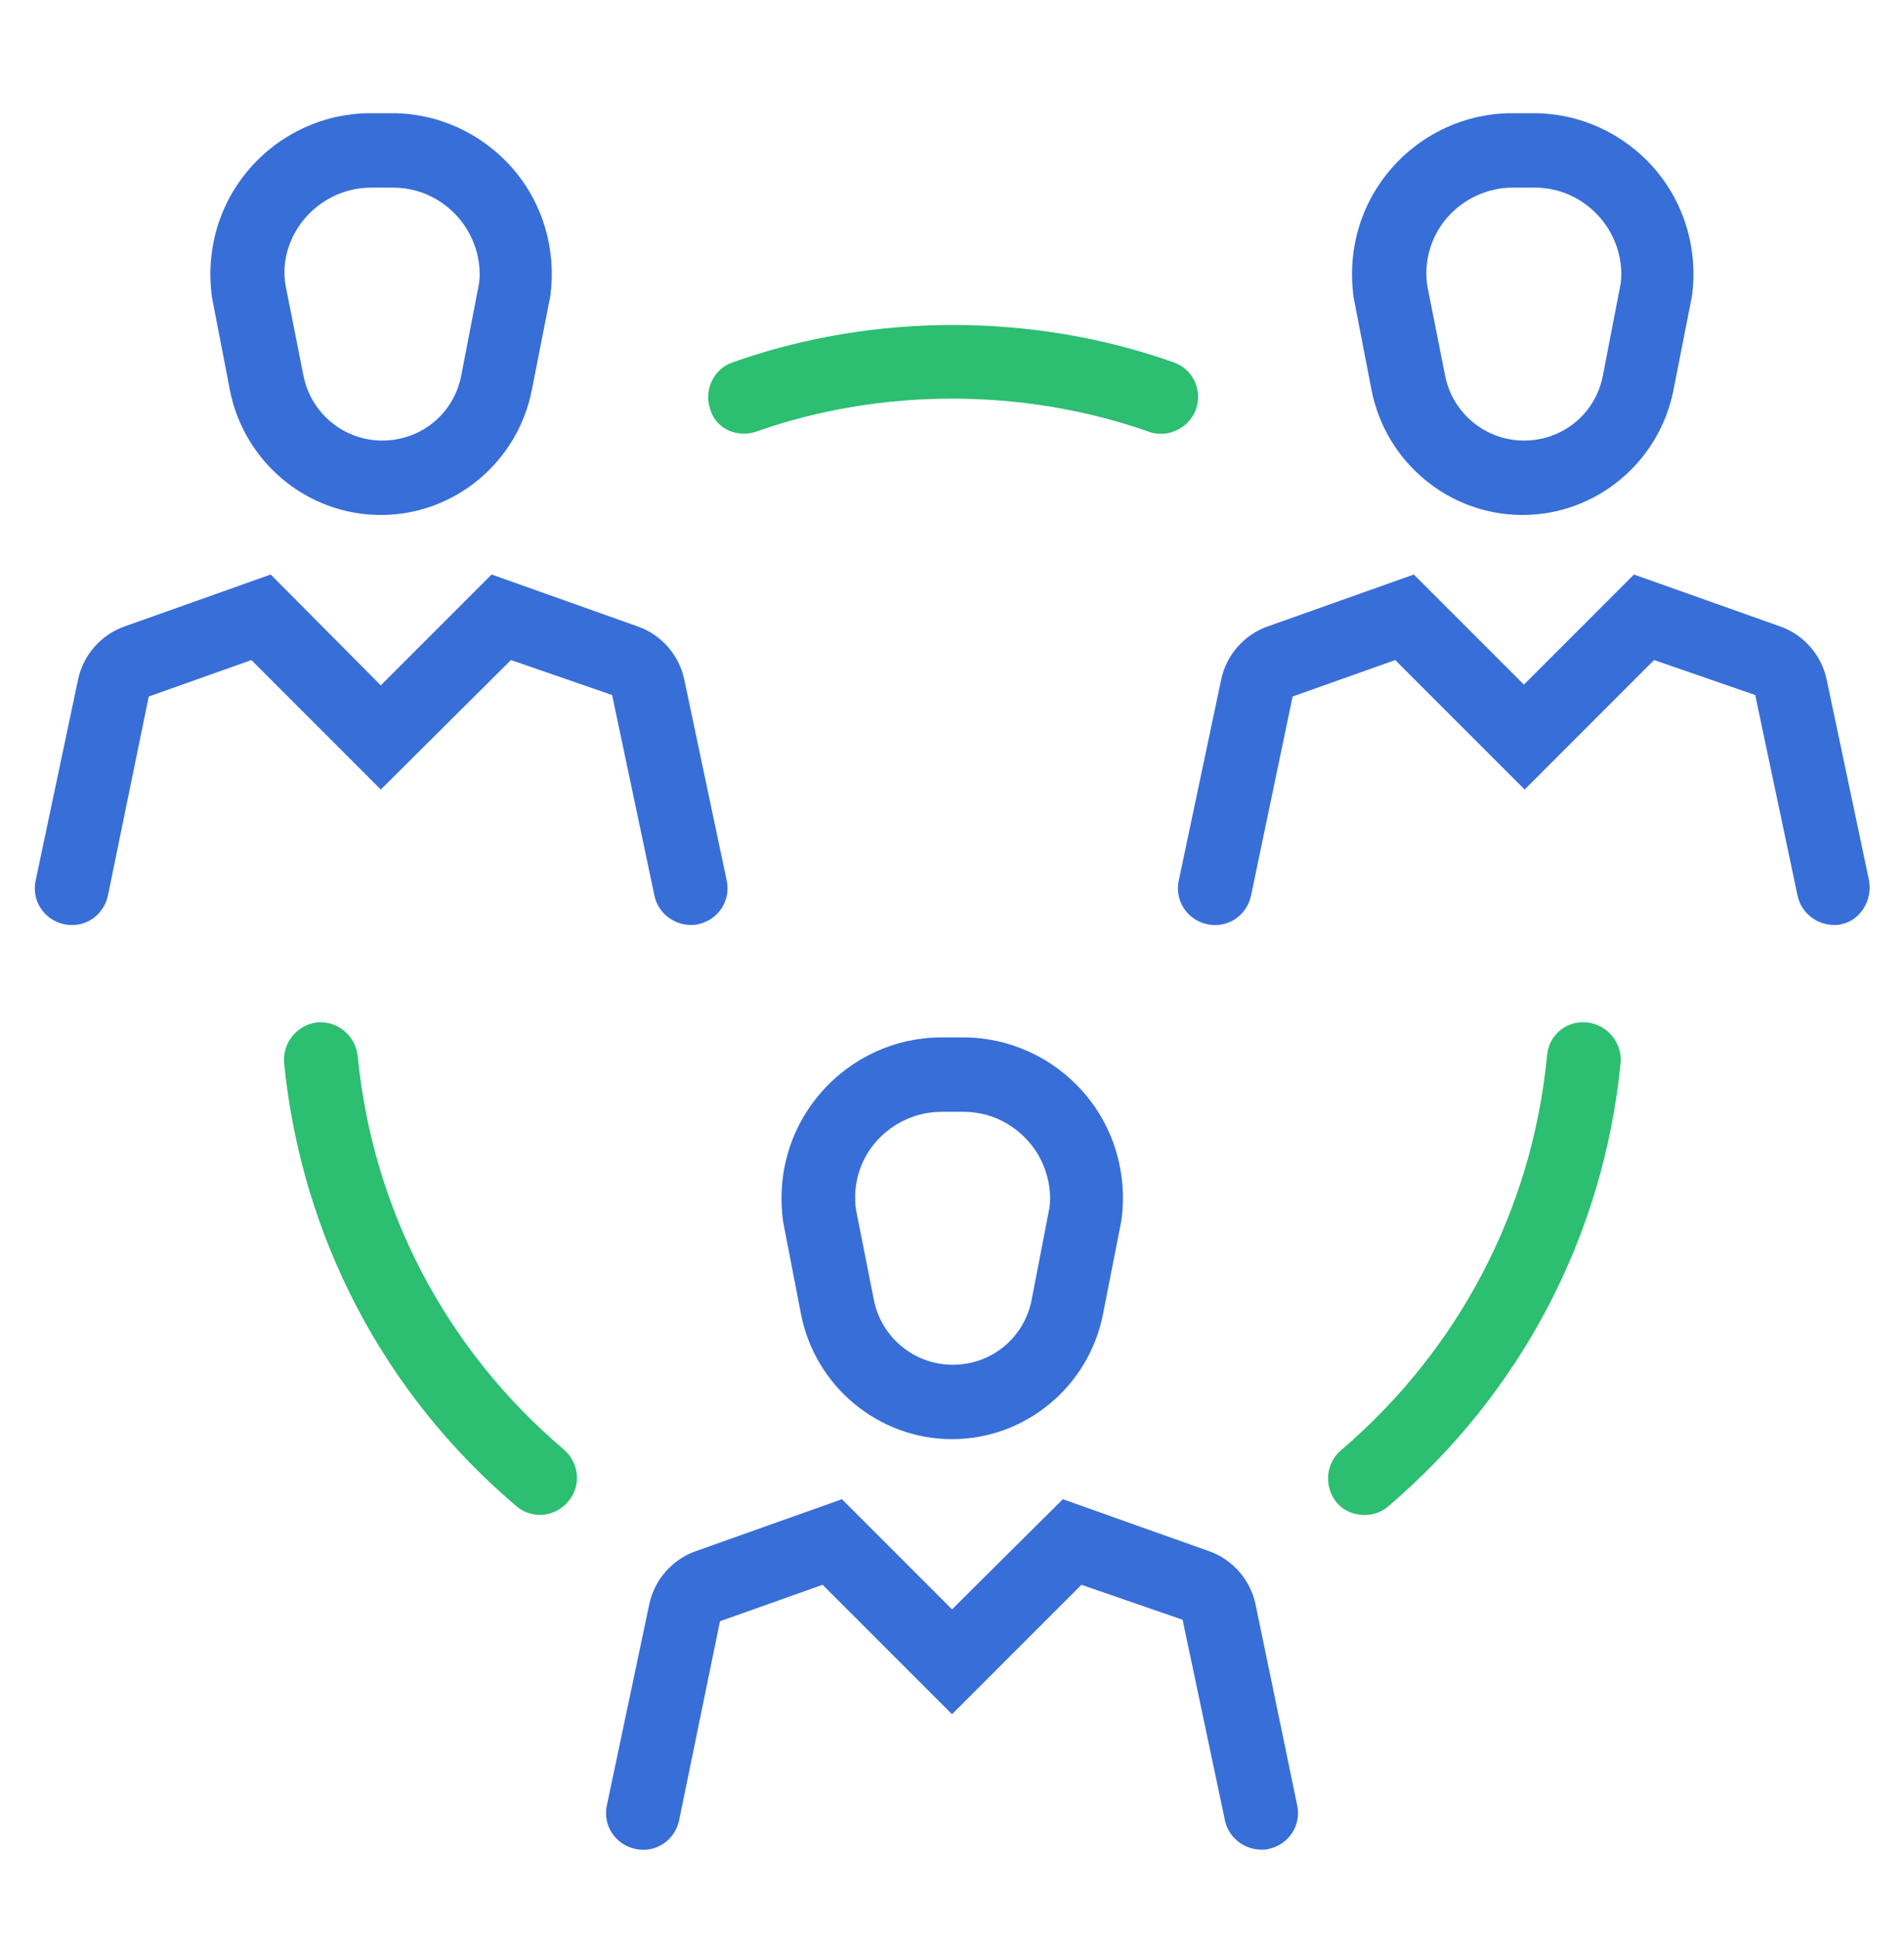
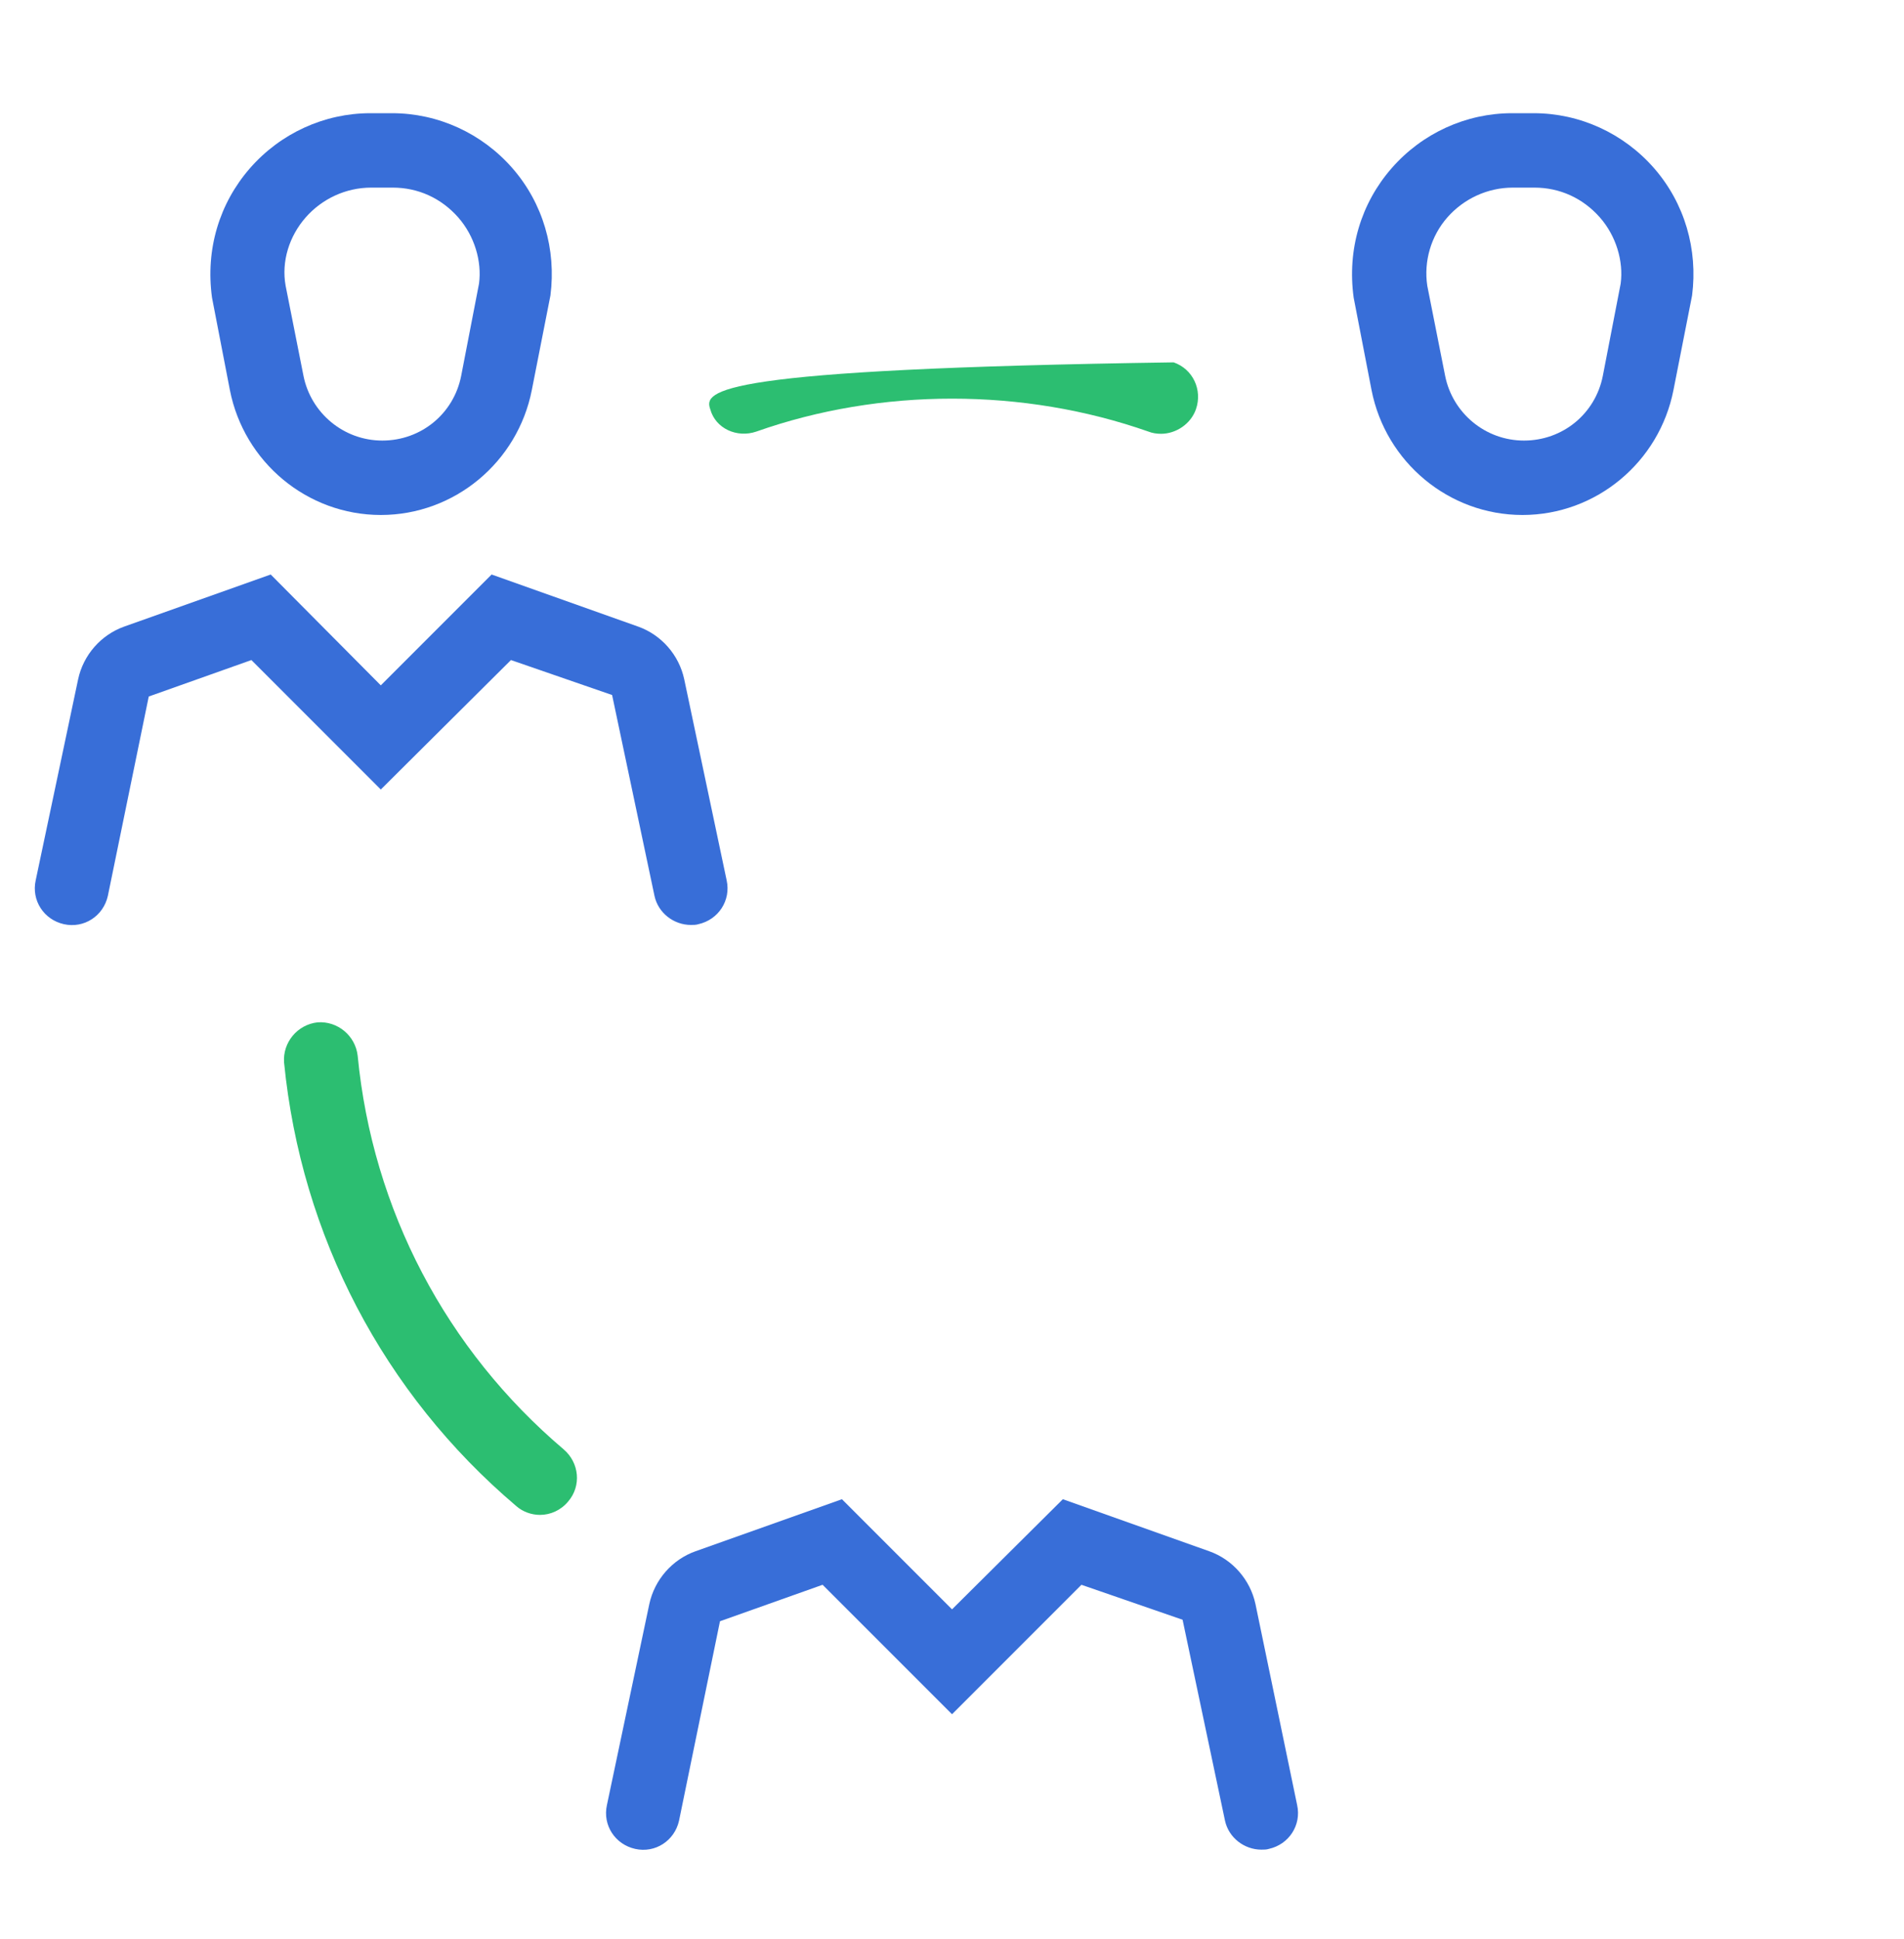
<svg xmlns="http://www.w3.org/2000/svg" width="56" height="57" viewBox="0 0 56 57" fill="none">
  <path d="M40.339 11.466C40.754 13.588 42.614 15.141 44.779 15.141C46.945 15.141 48.804 13.588 49.22 11.466L49.767 8.688C49.942 7.331 49.548 5.975 48.651 4.947C47.754 3.919 46.464 3.328 45.107 3.328H44.473C43.117 3.328 41.826 3.919 40.929 4.947C40.032 5.975 39.617 7.331 39.814 8.753L40.339 11.466ZM42.57 6.391C43.051 5.844 43.751 5.516 44.495 5.516H45.129C45.873 5.516 46.551 5.822 47.054 6.391C47.535 6.938 47.754 7.681 47.667 8.338L47.142 11.05C46.923 12.166 45.961 12.953 44.823 12.953C43.685 12.953 42.723 12.144 42.504 11.05L41.979 8.403C41.87 7.681 42.089 6.938 42.57 6.391Z" fill="#386ED8" />
-   <path d="M54.971 25.881L53.724 19.975C53.571 19.253 53.046 18.663 52.368 18.422L48.058 16.891L44.821 20.128L41.583 16.891L37.274 18.422C36.596 18.663 36.071 19.253 35.918 19.975L34.671 25.881C34.54 26.472 34.911 27.041 35.502 27.172C36.093 27.303 36.661 26.931 36.793 26.341L38.018 20.478L41.036 19.406L44.843 23.212L48.649 19.406L51.624 20.434L52.871 26.341C52.98 26.844 53.44 27.194 53.943 27.194C54.008 27.194 54.096 27.194 54.161 27.172C54.708 27.062 55.08 26.472 54.971 25.881Z" fill="#386ED8" />
  <path d="M6.761 11.466C7.176 13.588 9.036 15.141 11.201 15.141C13.367 15.141 15.226 13.588 15.642 11.466L16.189 8.688C16.364 7.331 15.97 5.975 15.073 4.947C14.176 3.919 12.886 3.328 11.529 3.328H10.895C9.539 3.328 8.248 3.919 7.351 4.947C6.454 5.975 6.039 7.331 6.236 8.753L6.761 11.466ZM8.992 6.391C9.473 5.844 10.173 5.516 10.917 5.516H11.551C12.295 5.516 12.973 5.822 13.476 6.391C13.957 6.938 14.176 7.681 14.089 8.338L13.564 11.05C13.345 12.166 12.382 12.953 11.245 12.953C10.107 12.953 9.145 12.144 8.926 11.05L8.401 8.403C8.27 7.681 8.511 6.938 8.992 6.391Z" fill="#386ED8" />
  <path d="M15.028 19.406L18.003 20.434L19.25 26.341C19.359 26.844 19.819 27.194 20.322 27.194C20.387 27.194 20.475 27.194 20.54 27.172C21.131 27.041 21.503 26.472 21.372 25.881L20.125 19.975C19.972 19.253 19.447 18.663 18.768 18.422L14.459 16.891L11.2 20.15L7.962 16.891L3.653 18.422C2.975 18.663 2.45 19.253 2.297 19.975L1.05 25.881C0.919 26.472 1.29 27.041 1.881 27.172C2.472 27.303 3.04 26.931 3.172 26.341L4.375 20.478L7.394 19.406L11.2 23.212L15.028 19.406Z" fill="#386ED8" />
-   <path d="M28 42.312C30.166 42.312 32.025 40.759 32.441 38.638L32.987 35.859C33.163 34.503 32.769 33.147 31.872 32.119C30.975 31.091 29.684 30.5 28.328 30.5H27.694C26.337 30.5 25.047 31.091 24.15 32.119C23.253 33.147 22.837 34.503 23.034 35.925L23.559 38.638C23.975 40.759 25.834 42.312 28 42.312ZM25.769 33.562C26.25 33.016 26.95 32.688 27.694 32.688H28.328C29.072 32.688 29.75 32.994 30.253 33.562C30.734 34.109 30.953 34.853 30.866 35.509L30.341 38.222C30.122 39.337 29.159 40.125 28.022 40.125C26.884 40.125 25.922 39.316 25.703 38.222L25.178 35.575C25.069 34.853 25.288 34.109 25.769 33.562Z" fill="#386ED8" />
  <path d="M36.926 47.163C36.772 46.441 36.247 45.85 35.569 45.609L31.26 44.078L28.001 47.316L24.763 44.078L20.454 45.609C19.776 45.85 19.251 46.441 19.097 47.163L17.851 53.069C17.719 53.659 18.091 54.228 18.682 54.359C19.272 54.491 19.841 54.119 19.972 53.528L21.176 47.666L24.194 46.594L28.001 50.4L31.807 46.594L34.782 47.622L36.029 53.528C36.138 54.031 36.597 54.381 37.101 54.381C37.166 54.381 37.254 54.381 37.319 54.359C37.91 54.228 38.282 53.659 38.151 53.069L36.926 47.163Z" fill="#386ED8" />
-   <path d="M46.682 30.061C46.069 29.996 45.544 30.433 45.501 31.046C45.063 35.574 42.898 39.686 39.441 42.639C38.982 43.033 38.938 43.711 39.31 44.171C39.529 44.433 39.835 44.542 40.141 44.542C40.382 44.542 40.645 44.455 40.841 44.28C44.735 40.955 47.163 36.339 47.666 31.242C47.71 30.652 47.273 30.127 46.682 30.061Z" fill="#2CBE71" />
  <path d="M10.52 31.042C10.455 30.451 9.93 30.014 9.339 30.058C8.748 30.123 8.311 30.648 8.355 31.239C8.858 36.336 11.286 40.973 15.18 44.276C15.377 44.452 15.639 44.539 15.88 44.539C16.186 44.539 16.492 44.408 16.711 44.145C17.105 43.686 17.039 43.008 16.58 42.614C13.123 39.683 10.958 35.57 10.52 31.042Z" fill="#2CBE71" />
-   <path d="M22.247 12.688C25.9 11.398 30.1 11.398 33.775 12.688C33.884 12.732 34.015 12.754 34.147 12.754C34.584 12.754 35.022 12.47 35.175 12.032C35.372 11.463 35.087 10.851 34.519 10.654C30.384 9.188 25.681 9.188 21.547 10.654C20.978 10.851 20.694 11.485 20.89 12.032C21.044 12.601 21.678 12.885 22.247 12.688Z" fill="#2CBE71" />
+   <path d="M22.247 12.688C25.9 11.398 30.1 11.398 33.775 12.688C33.884 12.732 34.015 12.754 34.147 12.754C34.584 12.754 35.022 12.47 35.175 12.032C35.372 11.463 35.087 10.851 34.519 10.654C20.978 10.851 20.694 11.485 20.89 12.032C21.044 12.601 21.678 12.885 22.247 12.688Z" fill="#2CBE71" />
</svg>